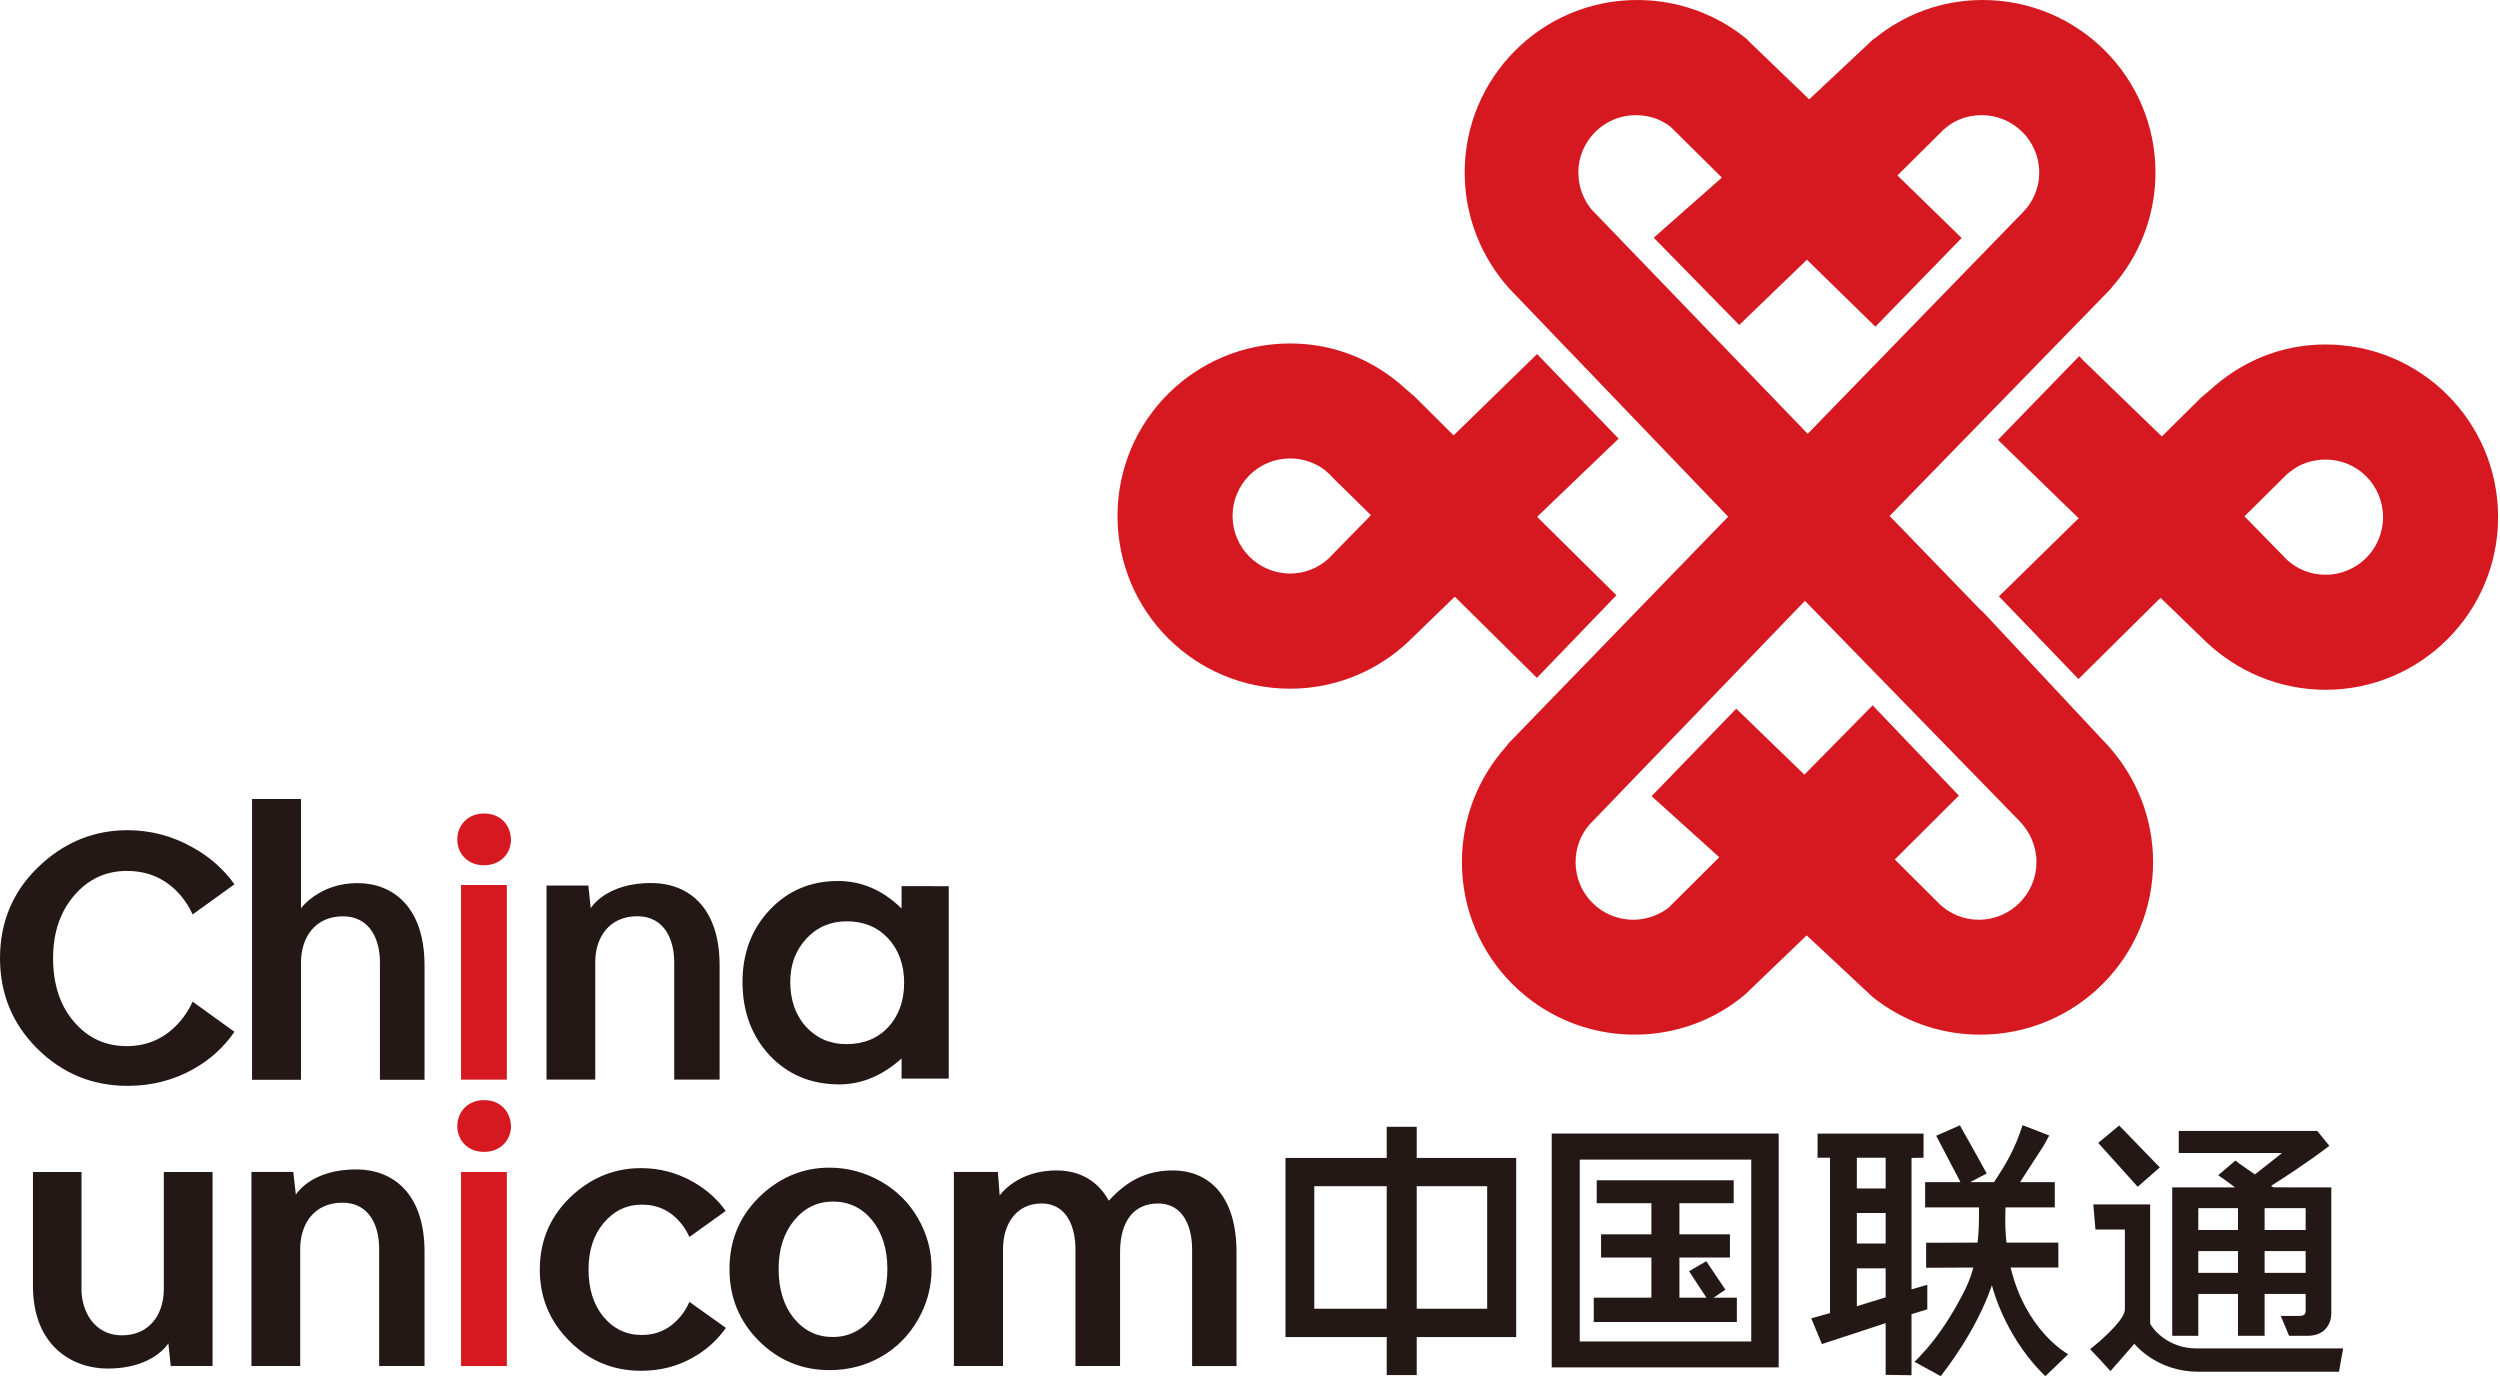
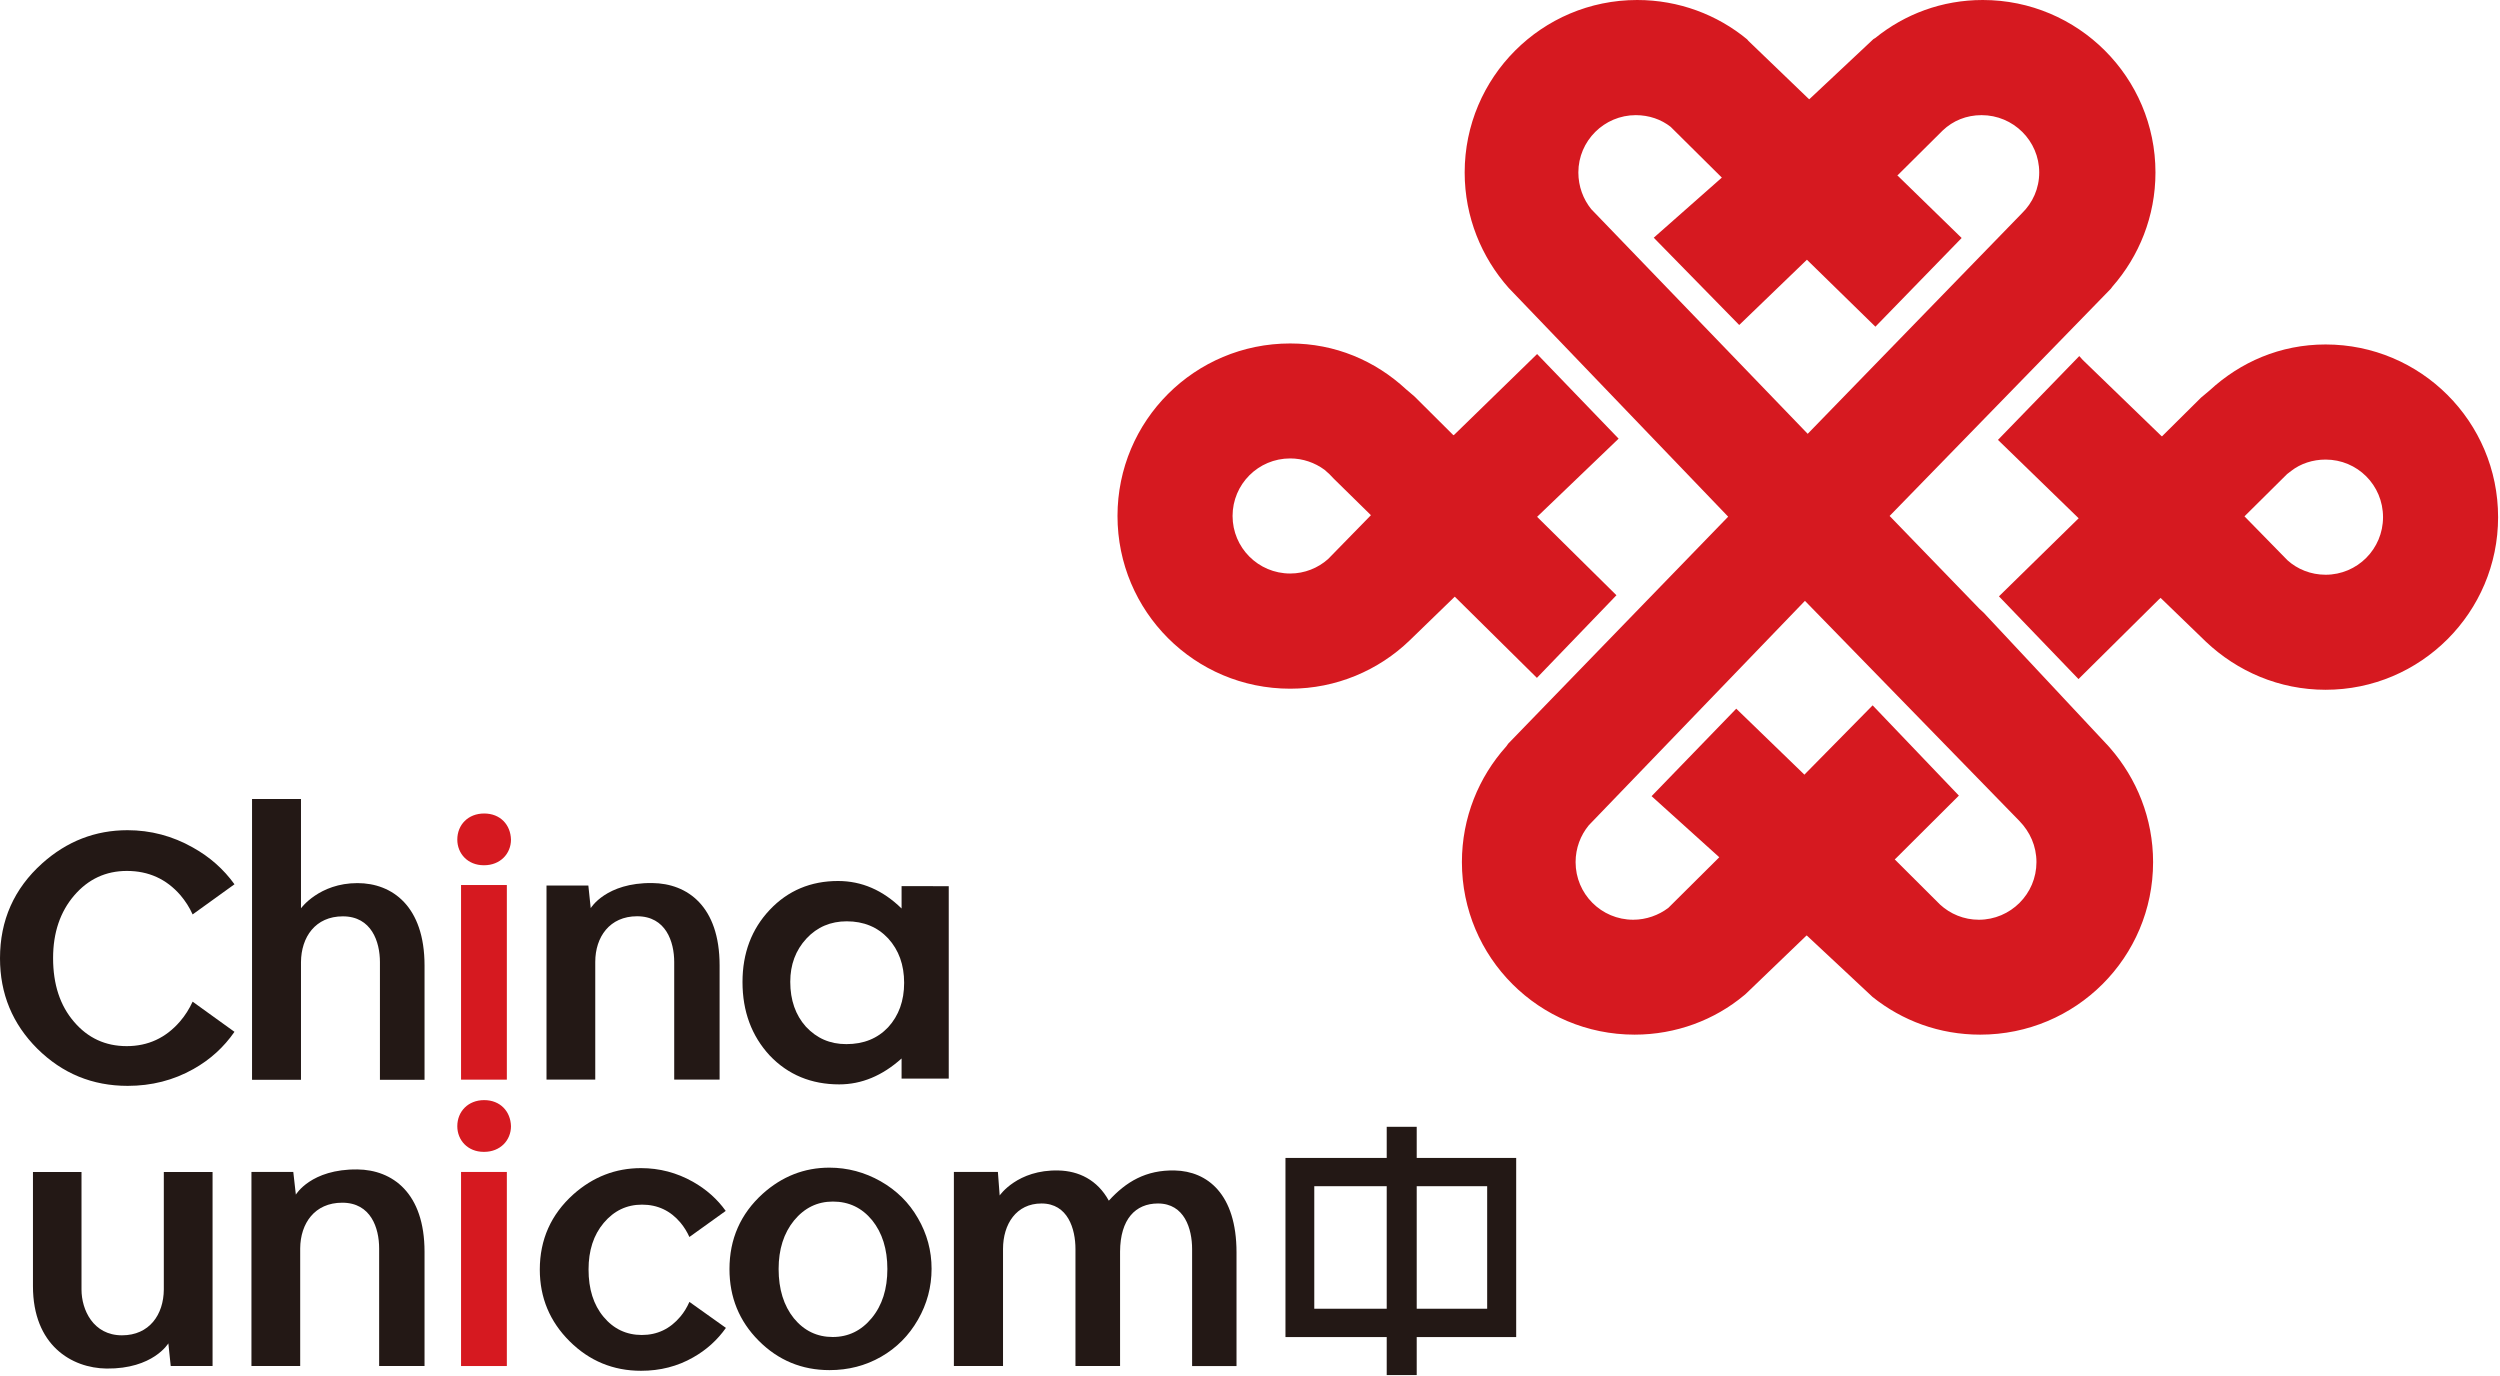
<svg xmlns="http://www.w3.org/2000/svg" version="1.1" id="图层_1" x="0px" y="0px" viewBox="0 0 1152.878 634.522" style="enable-background:new 0 0 1152.878 634.522;" xml:space="preserve">
  <style type="text/css">
	.st0{fill:#D61920;}
	.st1{fill:#231815;}
</style>
  <path class="st0" d="M912.534,424.138c-6.917,0-13.197-2.694-17.839-6.963l-20.934-20.861l0.547-0.491l29.034-28.926l-39.774-41.622  l-31.491,31.974l-0.273-0.309l-31.128-30.127l-39.045,40.339l31.218,28.169l-23.482,23.337c-4.46,3.386-10.194,5.479-16.201,5.479  c-14.745,0-26.577-11.905-26.577-26.568c0-6.435,2.275-12.378,6.099-17.011l99.663-103.477l98.936,101.547  c4.823,4.988,7.827,11.505,7.827,18.941C939.111,412.234,927.188,424.138,912.534,424.138 M733.777,96.423  c-3.641-4.533-5.916-10.43-5.916-16.893c0-14.59,11.924-26.431,26.486-26.431c6.099,0,11.742,1.966,16.11,5.416l0.273,0.282  l23.3,23.1l-31.4,27.724l39.41,40.248l31.219-30.099l31.583,30.882l39.774-40.903l-29.672-28.907l0.364-0.237l20.57-20.434  c4.732-4.505,10.922-7.072,17.93-7.072c14.654,0,26.577,11.842,26.577,26.431c0,7.391-3.004,13.989-8.01,18.859l-98.754,101.666  L733.777,96.423z M972.242,344.007l-57.523-61.509l-1.82-1.674l-41.504-42.887l102.03-104.797l0.729-0.983  c12.287-14.007,19.841-32.42,19.841-52.626c0-43.879-35.678-79.53-79.64-79.53c-18.84,0-35.951,6.517-49.604,17.548l-0.819,0.483  L834.442,45.69l-0.182,0.073l-27.943-26.877l-0.637-0.747C791.937,6.79,774.189,0,754.983,0c-43.961,0-79.549,35.651-79.549,79.53  c0,20.624,7.828,39.201,20.298,53.254l101.211,105.479L695.55,342.897l-0.91,1.274c-12.743,14.19-20.479,32.885-20.479,53.4  c0,43.943,35.587,79.558,79.64,79.558c19.113,0,36.952-6.808,50.514-18.158l0.819-0.701l27.943-26.859l0.182,0.037l29.489,27.56  l0.728,0.692c13.744,11.004,30.855,17.43,49.695,17.43c44.144,0,79.731-35.615,79.731-79.558c0-20.187-7.554-38.527-19.841-52.644  L972.242,344.007z" />
  <path class="st0" d="M612.452,257.805c-4.642,4.141-10.83,6.672-17.474,6.672c-14.745,0-26.577-11.923-26.577-26.541  s11.833-26.531,26.577-26.531c5.825,0,11.377,1.957,15.837,5.242c1.457,1.201,3.003,2.676,4.278,4.123l17.111,16.811  L612.452,257.805 M745.428,274.498l-36.589-36.161l37.59-36.052l-37.59-39.019l-38.228,37.235l-0.363,0.209l-17.931-17.857  l-3.913-3.34c-14.199-13.161-32.675-21.125-53.427-21.125c-44.053,0-79.64,35.587-79.64,79.549c0,44.043,35.587,79.658,79.64,79.658  c21.207,0,40.775-8.456,55.065-22.245l20.479-19.86l0.364-0.327l37.863,37.435L745.428,274.498z" />
  <path class="st0" d="M1072.451,265.042c-6.826,0-13.016-2.558-17.567-6.662l-19.842-20.27l19.66-19.496c0,0,0.273-0.255,1.911-1.465  c4.279-3.349,9.922-5.215,15.838-5.215c14.654,0,26.485,11.778,26.485,26.568C1098.936,253.155,1087.105,265.042,1072.451,265.042   M1072.451,158.852c-20.934,0-39.32,8.119-53.518,21.225l-3.914,3.276l-18.021,17.876l-0.273-0.173L960.5,166.024l-1.639-1.82  l-37.499,38.646l36.953,35.897l0.273,0.237l-36.771,36.016l36.68,38.145l37.043-36.698l0.819-0.737l20.934,20.242  c14.38,13.589,33.676,22.135,55.157,22.135c43.87,0,79.549-35.679,79.549-79.585C1152,194.421,1116.321,158.852,1072.451,158.852" />
  <path class="st1" d="M409.575,473.715c-4.915,5.188-11.286,7.782-19.296,7.782c-7.554,0-13.653-2.694-18.659-8.065  c-4.733-5.297-7.19-12.187-7.19-20.652c0-7.918,2.457-14.554,7.463-19.969c4.915-5.316,11.195-7.946,18.568-7.946  c7.827,0,14.198,2.63,19.113,7.873c4.915,5.388,7.372,12.205,7.372,20.506C416.947,461.51,414.49,468.346,409.575,473.715   M415.764,408.657v10.294c-8.647-8.456-18.386-12.679-29.308-12.679c-12.56,0-23.118,4.424-31.491,13.306  c-8.374,8.874-12.56,19.988-12.56,33.285c0,13.525,4.186,24.839,12.56,33.895c8.465,8.892,19.204,13.306,32.038,13.306  c10.285,0,19.841-3.95,28.762-11.95v9.293h21.752v-88.751H415.764z" />
  <path class="st1" d="M116.229,368.454h22.572v50.414c0,0,8.373-11.623,26.031-11.623c16.11,0,30.946,10.758,30.946,37.982v52.717  h-20.57v-54.283c0-9.283-3.823-21.088-17.111-21.088c-12.651,0-19.204,9.548-19.296,21.088v54.283h-22.572V368.454" />
  <path class="st1" d="M108.128,475.827c-4.915,7.091-11.196,12.825-18.932,17.166c-9.193,5.179-19.296,7.755-30.308,7.755  c-16.292,0-30.127-5.707-41.686-17.148C5.734,472.159,0,458.27,0,441.905c0-17.502,6.462-32.11,19.477-43.788  c11.377-10.176,24.484-15.272,39.32-15.272c10.649,0,20.752,2.667,30.126,7.973c7.828,4.35,14.199,10.012,19.206,16.966  L88.831,421.69c-1.455-3.258-3.368-6.207-5.643-8.892c-6.462-7.436-14.654-11.168-24.665-11.168  c-9.738,0-17.839,3.777-24.302,11.304c-6.462,7.536-9.738,17.175-9.738,28.889c0,12.087,3.185,21.862,9.648,29.371  c6.371,7.482,14.471,11.232,24.301,11.232c9.831,0,18.021-3.777,24.575-11.377c2.367-2.73,4.278-5.798,5.824-9.129  C88.831,461.92,103.213,472.241,108.128,475.827" />
  <path class="st1" d="M300.81,407.218c-21.39-0.264-28.398,11.578-28.398,11.578l-1.092-10.422h-19.296v89.479h22.482v-54.246  c0-11.523,6.644-21.07,19.296-21.07c13.288,0,17.111,11.778,17.111,21.07v54.246h20.933v-52.671  C331.846,417.931,317.01,407.392,300.81,407.218" />
  <rect x="212.615" y="408.128" class="st0" width="21.118" height="89.752" />
  <path class="st0" d="M223.082,399.009c-7.373,0-12.197-5.37-12.197-11.823c0-6.845,5.006-12.042,12.378-12.042  c7.464,0,12.197,5.197,12.378,12.042c0,6.453-4.914,11.823-12.378,11.823H223.082" />
  <path class="st0" d="M223.082,531.183c-7.373,0-12.197-5.361-12.197-11.823c0-6.817,5.006-12.042,12.378-12.042  c7.464,0,12.197,5.224,12.378,12.042c0,6.462-4.914,11.823-12.378,11.823H223.082" />
  <path class="st1" d="M541.824,539.767c-13.38-0.337-22.573,5.243-30.492,13.926c-5.279-9.629-13.925-13.716-23.209-13.926  c-18.932-0.482-27.123,11.523-27.123,11.523l-0.82-10.84h-20.297v89.497h22.663v-53.982c0-11.45,6.099-20.979,17.749-20.979  c12.196,0,15.655,11.768,15.655,20.997v53.964h20.57c0,0,0-52.662,0-52.79v0.009c0.091-14.945,7.1-22.18,17.474-22.18  c12.288,0,15.747,11.768,15.747,21.007v53.955h20.479v-52.407C570.221,550.479,556.658,540.122,541.824,539.767" />
  <rect x="212.615" y="540.447" class="st0" width="21.118" height="89.499" />
  <path class="st1" d="M384.091,554.102c-7.191,0-13.106,2.913-17.93,8.738c-4.733,5.852-7.1,13.27-7.1,22.363  c0,9.321,2.367,16.893,7.008,22.7c4.733,5.78,10.739,8.656,17.93,8.656c7.191,0,13.198-2.903,18.021-8.756  c4.824-5.871,7.191-13.398,7.191-22.6c0-9.229-2.367-16.683-7.008-22.472C397.47,556.969,391.464,554.102,384.091,554.102   M382.453,538.465c8.373,0,16.291,2.112,23.664,6.29c7.372,4.205,13.106,9.875,17.202,17.047c4.186,7.2,6.28,14.972,6.28,23.282  c0,8.374-2.093,16.21-6.28,23.491c-4.188,7.309-9.831,12.998-17.02,17.111c-7.191,4.114-15.109,6.144-23.756,6.144  c-12.741,0-23.664-4.515-32.675-13.571c-9.011-9.047-13.47-20.06-13.47-33.003c0-13.899,5.097-25.467,15.291-34.723  C360.609,542.515,370.894,538.465,382.453,538.465" />
  <path class="st1" d="M164.831,539.284c-21.481-0.246-28.398,11.623-28.398,11.623l-1.182-10.458h-19.297v89.497h22.482v-54.256  c0.091-11.504,6.644-21.061,19.387-21.061c13.288,0,17.02,11.787,17.02,21.061v54.256h20.933v-52.681  C195.776,550.052,180.94,539.484,164.831,539.284" />
  <path class="st1" d="M49.149,631.111c21.48,0.228,28.487-11.623,28.487-11.623l1.093,10.458h19.296v-89.469H75.543v54.227  c-0.091,11.523-6.644,21.08-19.296,21.08c-13.288,0-18.658-11.805-18.658-21.08v-54.227H15.199v52.644  C15.199,620.362,33.039,630.911,49.149,631.111" />
  <path class="st1" d="M334.76,612.361c-4.005,5.652-9.012,10.167-15.109,13.608c-7.191,4.123-15.2,6.171-24.029,6.171  c-12.834,0-23.846-4.551-32.948-13.616c-9.102-9.065-13.744-20.06-13.744-33.039c0-13.88,5.187-25.448,15.472-34.705  c9.102-8.082,19.478-12.096,31.219-12.096c8.464,0,16.473,2.093,23.937,6.299c6.099,3.44,11.195,7.955,15.109,13.434l-16.748,12.023  c-1.092-2.421-2.458-4.606-4.095-6.59c-4.642-5.534-10.558-8.328-17.748-8.328c-7.1,0-12.925,2.813-17.658,8.41  c-4.733,5.607-7.008,12.77-7.008,21.498c0,8.993,2.275,16.274,6.917,21.835c4.642,5.58,10.558,8.365,17.658,8.365  c7.098,0,13.015-2.812,17.748-8.446c1.729-2.039,3.094-4.333,4.186-6.817L334.76,612.361" />
  <path class="st1" d="M653.319,547.002h32.49v56.508h-32.49V547.002z M606.081,547.002h33.404v56.508h-33.404V547.002z   M653.319,533.977c0,0,0-13.934,0-14.353c-0.364,0-13.38,0-13.835,0c0,0.419,0,14.353,0,14.353s-46.237,0-46.692,0  c0,0.437,0,82.17,0,82.607c0.454,0,46.692,0,46.692,0s0,17.056,0,17.53c0.454,0,13.47,0,13.835,0c0-0.473,0-17.53,0-17.53  s45.417,0,45.872,0c0-0.437,0-82.17,0-82.607C698.737,533.977,653.319,533.977,653.319,533.977" />
-   <path class="st1" d="M953.493,624.358c-0.82-0.455-19.296-11.095-26.213-39.528l-0.091-0.292c0,0,21.662,0,22.025,0  c0-0.401,0-11.085,0-11.513c-0.363,0-23.938,0-23.938,0v-0.209c-0.363-3.022-0.546-6.763-0.546-10.44  c0-1.838,0.091-3.631,0.091-5.406l0.091-0.182c0,0,22.208,0,22.663,0c0-0.418,0-11.24,0-11.65c-0.456,0-16.019,0-16.019,0  l10.739-16.592c0,0,2.64-4.796,2.731-4.906c-0.545-0.182-12.014-4.624-12.287-4.76c0,0.082-0.091,0.137-0.091,0.137l-1.183,3.495  c-4.004,11.186-9.284,18.431-11.833,22.518v0.109H908.53c0,0,7.282-3.795,7.645-3.986c-0.181-0.401-12.105-21.872-12.378-22.208  c-0.272,0.146-10.557,4.614-10.922,4.806c0.637,1.192,11.195,21.389,11.195,21.389s-15.837,0-16.292,0c0,0.409,0,11.232,0,11.65  c0.456,0,24.849,0,24.849,0v0.182c0,0.619,0,1.629,0,2.931c0,3.121-0.091,8.037-0.638,12.915v0.209c0,0-23.391,0.073-23.755,0.073  c0,0.4,0,11.131,0,11.531c0.364,0,21.753-0.091,21.753-0.091l-0.091,0.292c-1.274,5.024-3.094,8.901-5.552,13.479  c-6.553,12.442-13.016,20.46-16.201,24.129l-0.456,0.446c-1.182,1.32-3.185,3.604-4.823,5.106c0.454,0.273,11.74,6.454,12.105,6.617  c1.82-2.385,16.019-20.233,23.392-41.295l0.181-0.71l0.182,0.719c1.092,3.959,7.191,24.565,24.484,41.313  c0.363-0.273,10.103-9.784,10.557-10.167C953.674,624.403,953.493,624.358,953.493,624.358 M856.286,533.896h13.288v14.18h-13.288  V533.896z M856.286,559.372h13.288v14.079h-13.288V559.372z M869.574,598.118v0.164l-6.644,2.02l-6.644,2.084v-17.502h13.288  V598.118z M888.78,592.483c-0.456,0.118-7.282,2.103-7.282,2.103v-60.608c0,0,5.188-0.082,5.552-0.082c0-0.41,0-10.704,0-11.123  c-0.364,0-48.512,0-48.876,0c0,0.419,0,10.713,0,11.123c0.273,0,5.734,0,5.734,0v71.649c0,0-8.192,2.275-8.646,2.394  c0.181,0.437,4.732,11.504,4.914,11.878c0.364-0.146,29.398-9.657,29.398-9.657s0,23.391,0,23.856  c0.364,0,11.468,0.173,11.924,0.173c0-0.428,0-28.133,0-28.133s6.917-2.194,7.282-2.257  C888.78,603.478,888.78,593.012,888.78,592.483" />
-   <path class="st1" d="M795.669,594.732c-0.273-0.355-8.646-12.788-8.828-13.125c-0.364,0.2-7.554,4.387-7.918,4.605  c0.182,0.392,8.01,12.205,8.01,12.205h-12.469v-18.504c0,0,22.845,0,23.3,0c0-0.428,0-10.276,0-10.685c-0.454,0-23.3,0-23.3,0  v-14.362c0,0,24.665,0,25.03,0c0-0.401,0-10.167,0-10.577c-0.364,0-62.711,0-63.166,0c0,0.41,0,10.176,0,10.577  c0.456,0,25.212,0,25.212,0v14.362c0,0-22.845,0-23.209,0c0,0.409,0,10.257,0,10.685c0.363,0,23.209,0,23.209,0v18.504  c0,0-26.213,0-26.577,0c0,0.419,0,10.804,0,11.213c0.364,0,65.624,0,65.987,0c0-0.409,0-10.794,0-11.213c-0.363,0-10.739,0-10.739,0  S795.304,594.959,795.669,594.732 M728.498,534.742h79.093v83.882h-79.093V534.742z M715.575,522.746c0,0.41,0,107.4,0,107.846  c0.454,0,104.305,0,104.669,0c0-0.446,0-107.436,0-107.846C819.88,522.746,716.029,522.746,715.575,522.746" />
-   <path class="st1" d="M995.997,538.356c-0.364-0.327-18.477-19.022-18.749-19.332c-0.364,0.255-9.284,7.736-9.648,8.028  c0.273,0.318,17.93,19.923,18.203,20.233C986.168,546.993,995.633,538.647,995.997,538.356 M1012.835,621.818  c-12.56,0-19.75-8.356-21.298-11.368c0,0,0-54.592,0-55.047c-0.364,0-25.757,0-26.213,0c0,0.409,1.001,11.186,1.001,11.614  c0.456,0,13.561,0,13.561,0v37.189c-0.637,5.697-14.654,16.911-16.019,17.967c0.364,0.318,9.193,9.784,9.375,10.094  c0.364-0.31,11.013-12.597,11.013-12.597l0.182,0.209c0.456,0.501,10.467,12.688,29.217,12.688c0,0,64.531,0,64.985,0  c0-0.346,1.821-10.258,1.912-10.749C1080.096,621.818,1012.835,621.818,1012.835,621.818z M1013.746,576.919h18.293v10.056h-18.293  V576.919z M1013.746,557.142h18.293v10.067h-18.293V557.142z M1044.327,576.919h18.929v10.056h-18.929V576.919z M1044.327,557.142  h18.929v10.067h-18.929V557.142z M1013.746,596.688h18.293c0,0,0,18.913,0,19.323c0.364,0,11.833,0,12.288,0  c0-0.41,0-19.323,0-19.323h18.931v7.482c0,0.1,0,0.209,0,0.373c0,0.391-0.091,0.983-0.364,1.438  c-0.546,0.582-1.274,0.856-2.458,0.856c0,0-8.008,0.027-8.646,0.027c0.273,0.564,3.732,8.874,3.823,9.147c0.182,0,8.373,0,8.373,0  c3.641,0,6.463-1.038,8.374-3.085c2.458-2.594,2.731-5.98,2.731-7.2c0-0.282,0-0.437,0-0.455c0,0,0-57.213,0-57.687  c-2.275,0-26.577,0-26.76-0.037l-1.001-0.664l0.273-0.2c16.019-10.131,25.666-17.548,26.576-18.303  c-0.637-0.856-5.552-6.726-5.552-6.836c0,0-63.53,0-63.894,0c0,0.419,0,9.748,0,10.167c0.364,0,47.512,0,47.512,0l-0.364,0.382  c-1.183,0.983-7.1,5.661-11.924,9.393l-0.09,0.109c0,0-8.192-5.625-9.012-6.398l-7.918,6.763c3.368,2.32,4.188,2.93,7.282,5.251  l0.547,0.373c0,0-28.579,0-29.035,0c0,0.473,0,68.017,0,68.427c0.456,0,11.559,0,12.015,0  C1013.746,615.602,1013.746,596.688,1013.746,596.688" />
</svg>